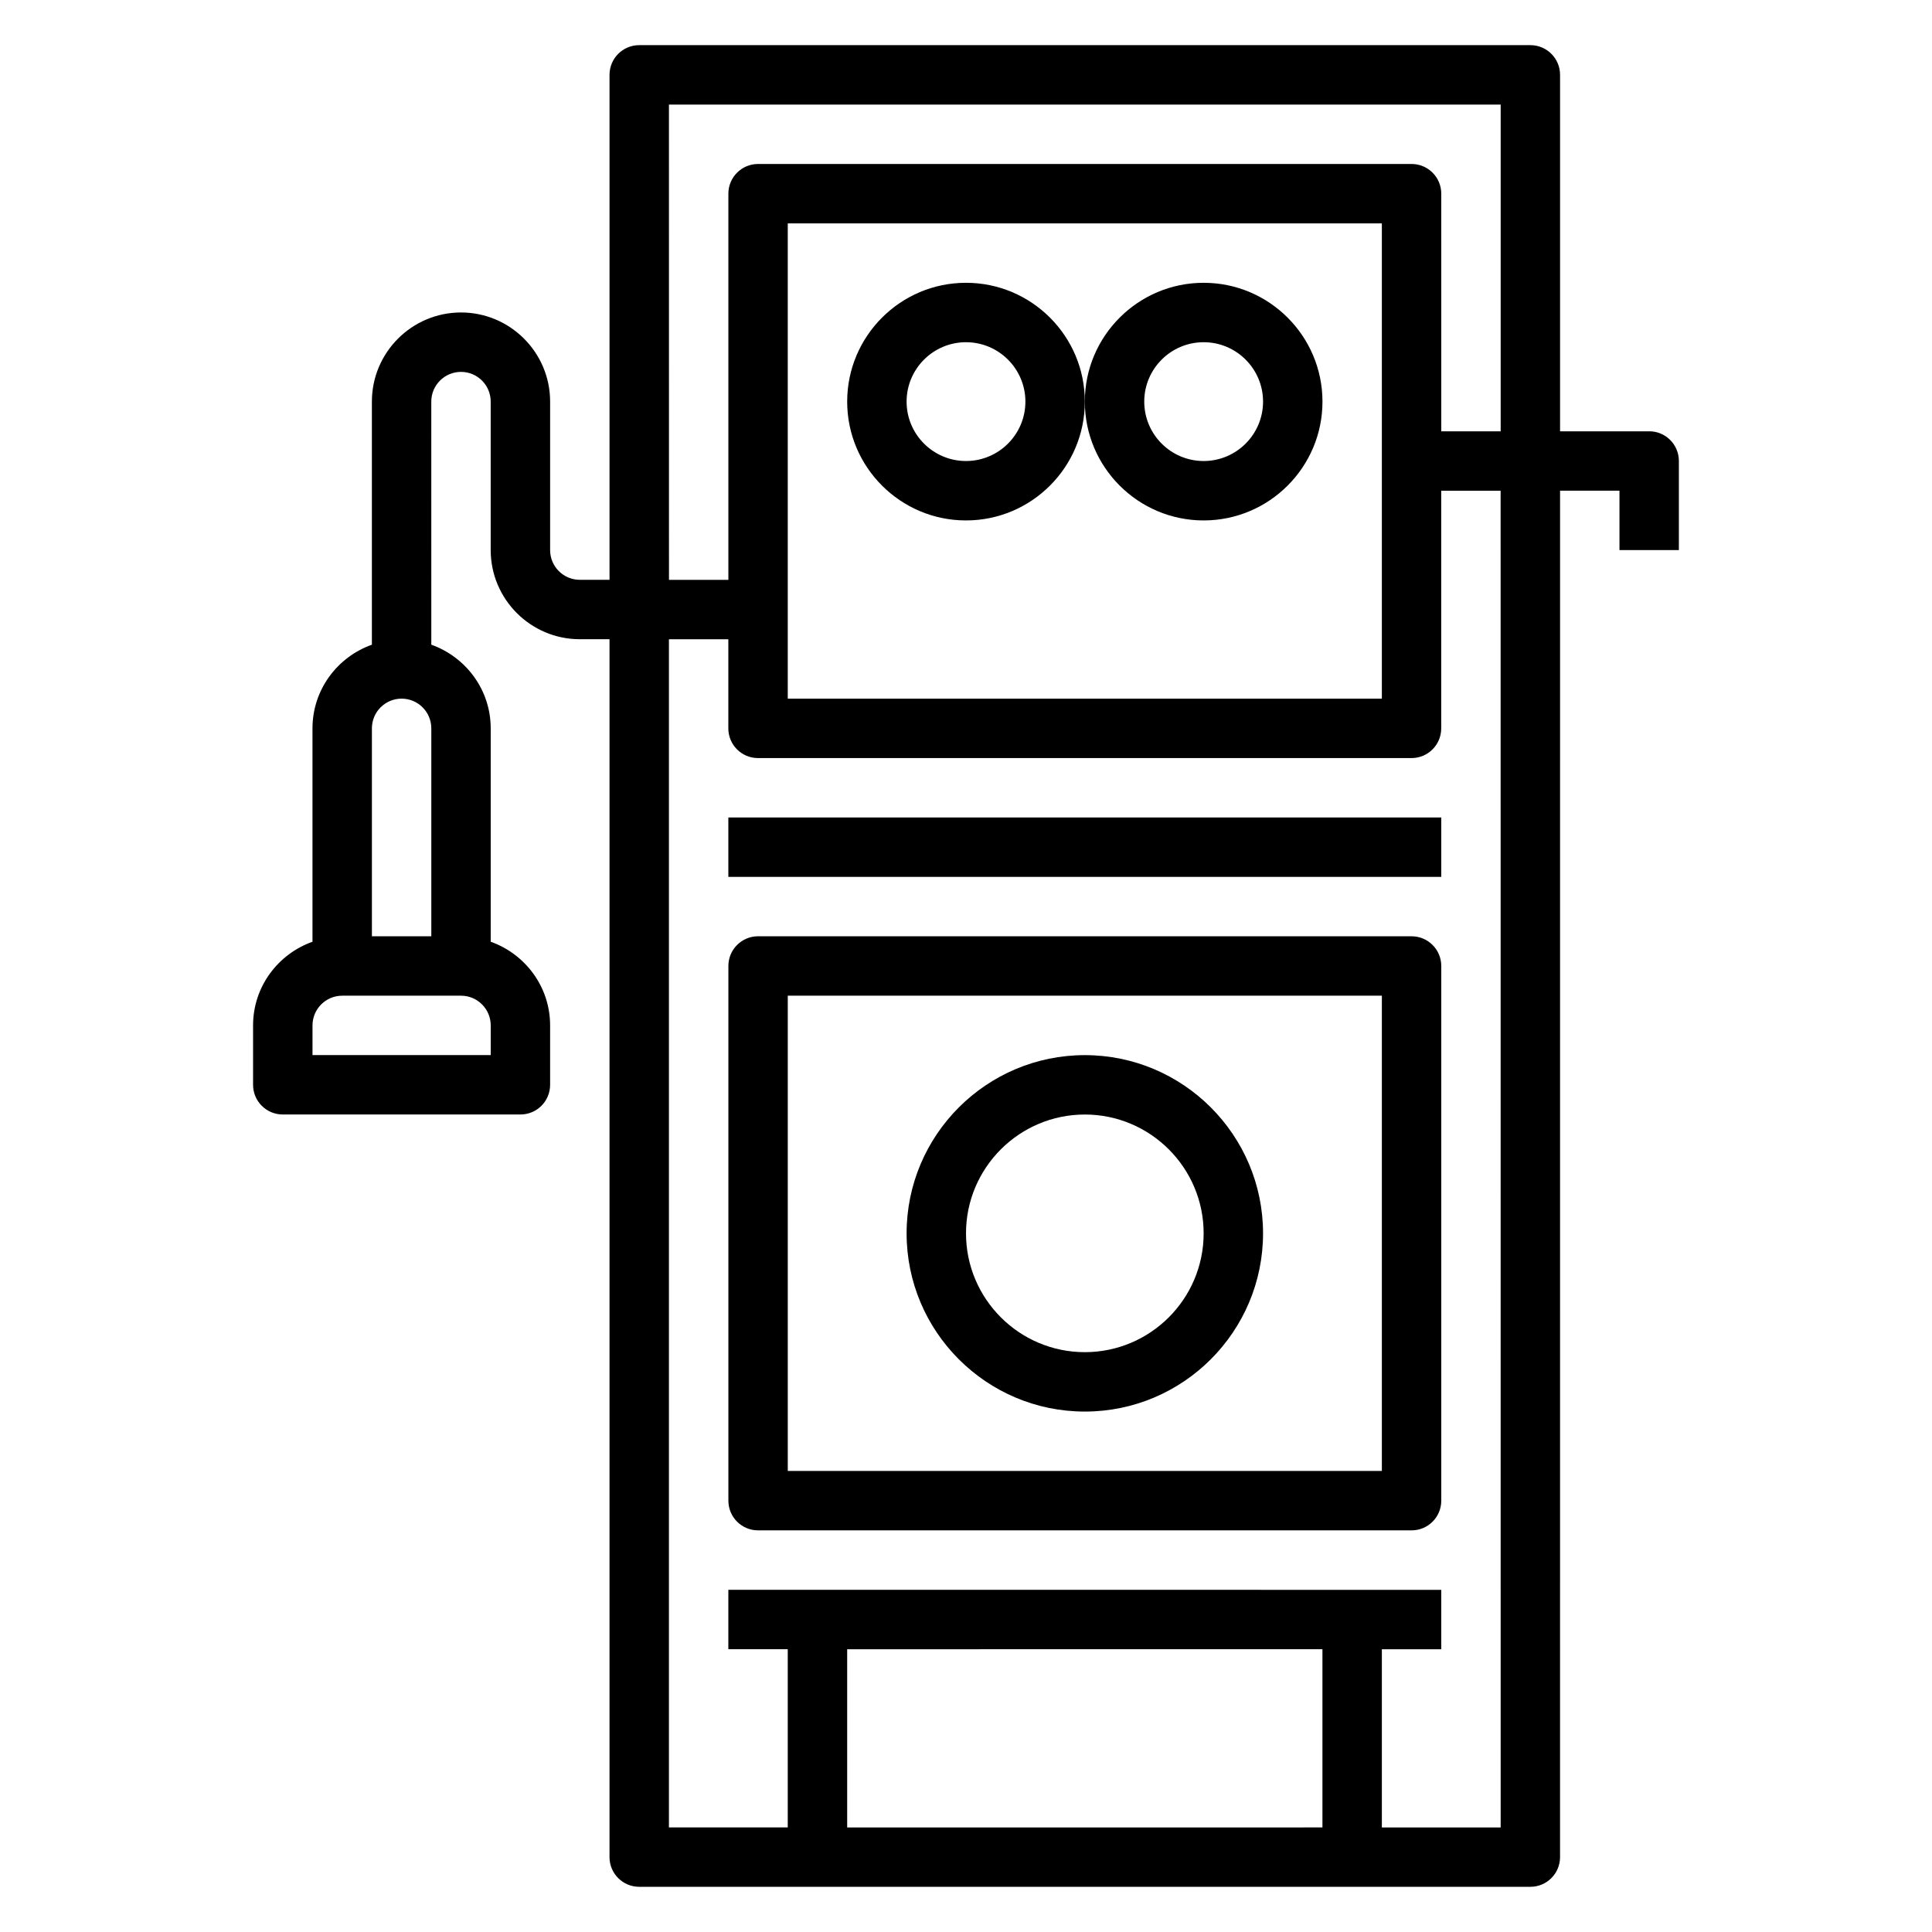
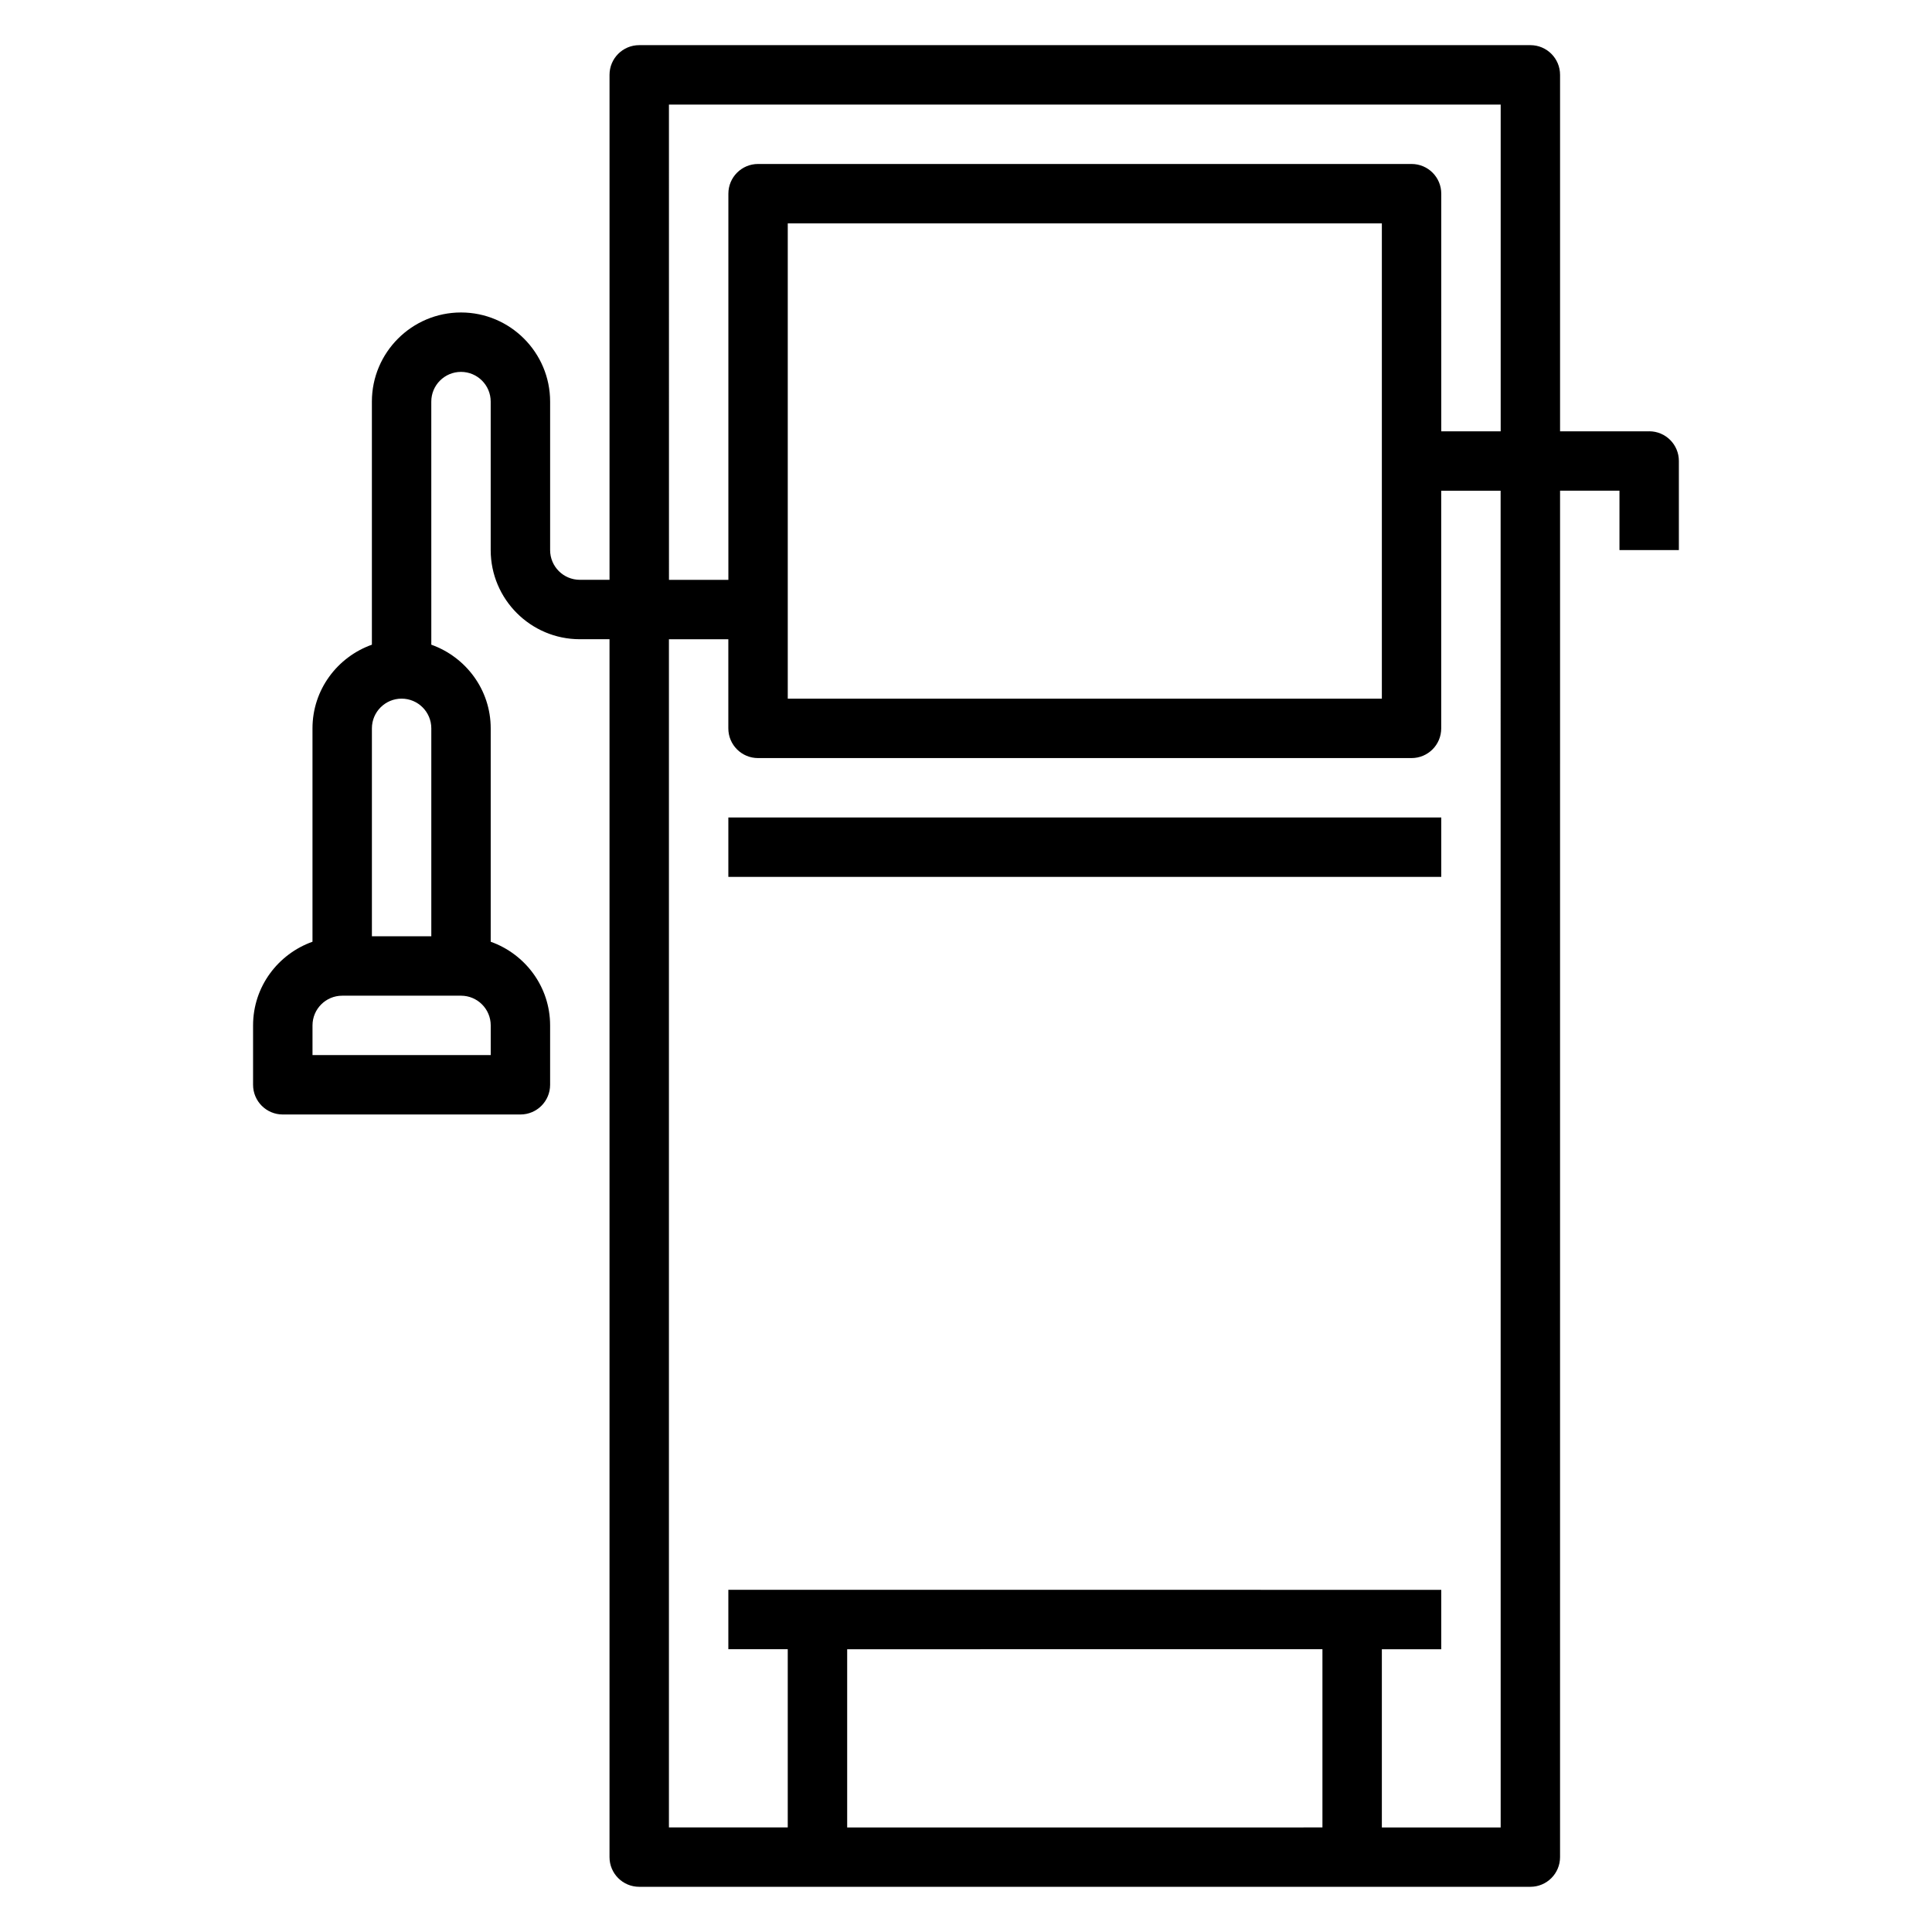
<svg xmlns="http://www.w3.org/2000/svg" fill="#000000" width="800px" height="800px" version="1.1" viewBox="144 144 512 512">
  <g>
-     <path d="m518.08 392.12h-173.18c-4.352 0-7.871 3.519-7.871 7.871v141.7c0 4.352 3.519 7.871 7.871 7.871h173.18c4.352 0 7.871-3.519 7.871-7.871v-141.69c0-4.356-3.516-7.875-7.871-7.875zm-7.871 141.7h-157.44v-125.95h157.44z" />
-     <path d="m400 281.92c17.367 0 31.488-14.121 31.488-31.488 0-17.367-14.121-31.488-31.488-31.488s-31.488 14.121-31.488 31.488c0 17.367 14.121 31.488 31.488 31.488zm0-47.23c8.684 0 15.742 7.062 15.742 15.742 0 8.684-7.062 15.742-15.742 15.742-8.684 0-15.742-7.062-15.742-15.742-0.004-8.684 7.059-15.742 15.742-15.742z" />
-     <path d="m462.98 281.92c17.367 0 31.488-14.121 31.488-31.488 0-17.367-14.121-31.488-31.488-31.488-17.367 0-31.488 14.121-31.488 31.488 0 17.367 14.121 31.488 31.488 31.488zm0-47.23c8.684 0 15.742 7.062 15.742 15.742 0 8.684-7.062 15.742-15.742 15.742-8.684 0-15.742-7.062-15.742-15.742-0.004-8.684 7.059-15.742 15.742-15.742z" />
    <path d="m581.05 258.3h-23.617v-94.465c0-4.352-3.519-7.871-7.871-7.871h-236.16c-4.352 0-7.871 3.519-7.871 7.871v133.82h-7.871c-4.344 0-7.871-3.527-7.871-7.871v-39.359c0-13.02-10.598-23.617-23.617-23.617s-23.617 10.598-23.617 23.617v64.426c-9.141 3.258-15.742 11.918-15.742 22.168v56.551c-9.141 3.258-15.746 11.918-15.746 22.168v15.742c0 4.352 3.519 7.871 7.871 7.871h62.977c4.352 0 7.871-3.519 7.871-7.871v-15.742c0-10.25-6.606-18.91-15.742-22.168v-56.551c0-10.25-6.606-18.91-15.742-22.168l-0.004-64.426c0-4.344 3.527-7.871 7.871-7.871s7.871 3.527 7.871 7.871v39.359c0 13.02 10.598 23.617 23.617 23.617h7.871v322.75c0 4.352 3.519 7.871 7.871 7.871h236.16c4.352 0 7.871-3.519 7.871-7.871l0.004-362.11h15.742v15.742h15.742v-23.617c0.004-4.352-3.512-7.871-7.867-7.871zm-330.62 70.848c4.344 0 7.871 3.527 7.871 7.871v55.105h-15.742v-55.105c0-4.344 3.527-7.871 7.871-7.871zm23.617 94.465h-47.23v-7.871c0-4.344 3.527-7.871 7.871-7.871h31.488c4.344 0 7.871 3.527 7.871 7.871zm47.23-251.9h220.42v86.594h-15.742l-0.004-62.98c0-4.352-3.519-7.871-7.871-7.871h-173.18c-4.352 0-7.871 3.519-7.871 7.871v102.34h-15.742zm188.93 31.488v125.95l-157.44-0.004v-125.95zm-15.746 377.86v47.23l-125.95 0.004v-47.23zm47.234 47.234h-31.488v-47.23h15.742v-15.742l-188.93-0.004v15.742h15.742v47.23h-31.488v-314.88h15.742v23.617c0 4.352 3.519 7.871 7.871 7.871h173.18c4.352 0 7.871-3.519 7.871-7.871v-62.977h15.742z" />
    <path d="m337.02 360.64h188.93v15.742h-188.93z" />
-     <path d="m431.49 518.08c26.047 0 47.23-21.184 47.23-47.23s-21.184-47.23-47.23-47.23-47.23 21.184-47.23 47.23c-0.004 26.047 21.18 47.23 47.23 47.23zm0-78.719c17.367 0 31.488 14.121 31.488 31.488 0 17.367-14.121 31.488-31.488 31.488-17.367 0-31.488-14.121-31.488-31.488 0-17.367 14.121-31.488 31.488-31.488z" />
  </g>
</svg>